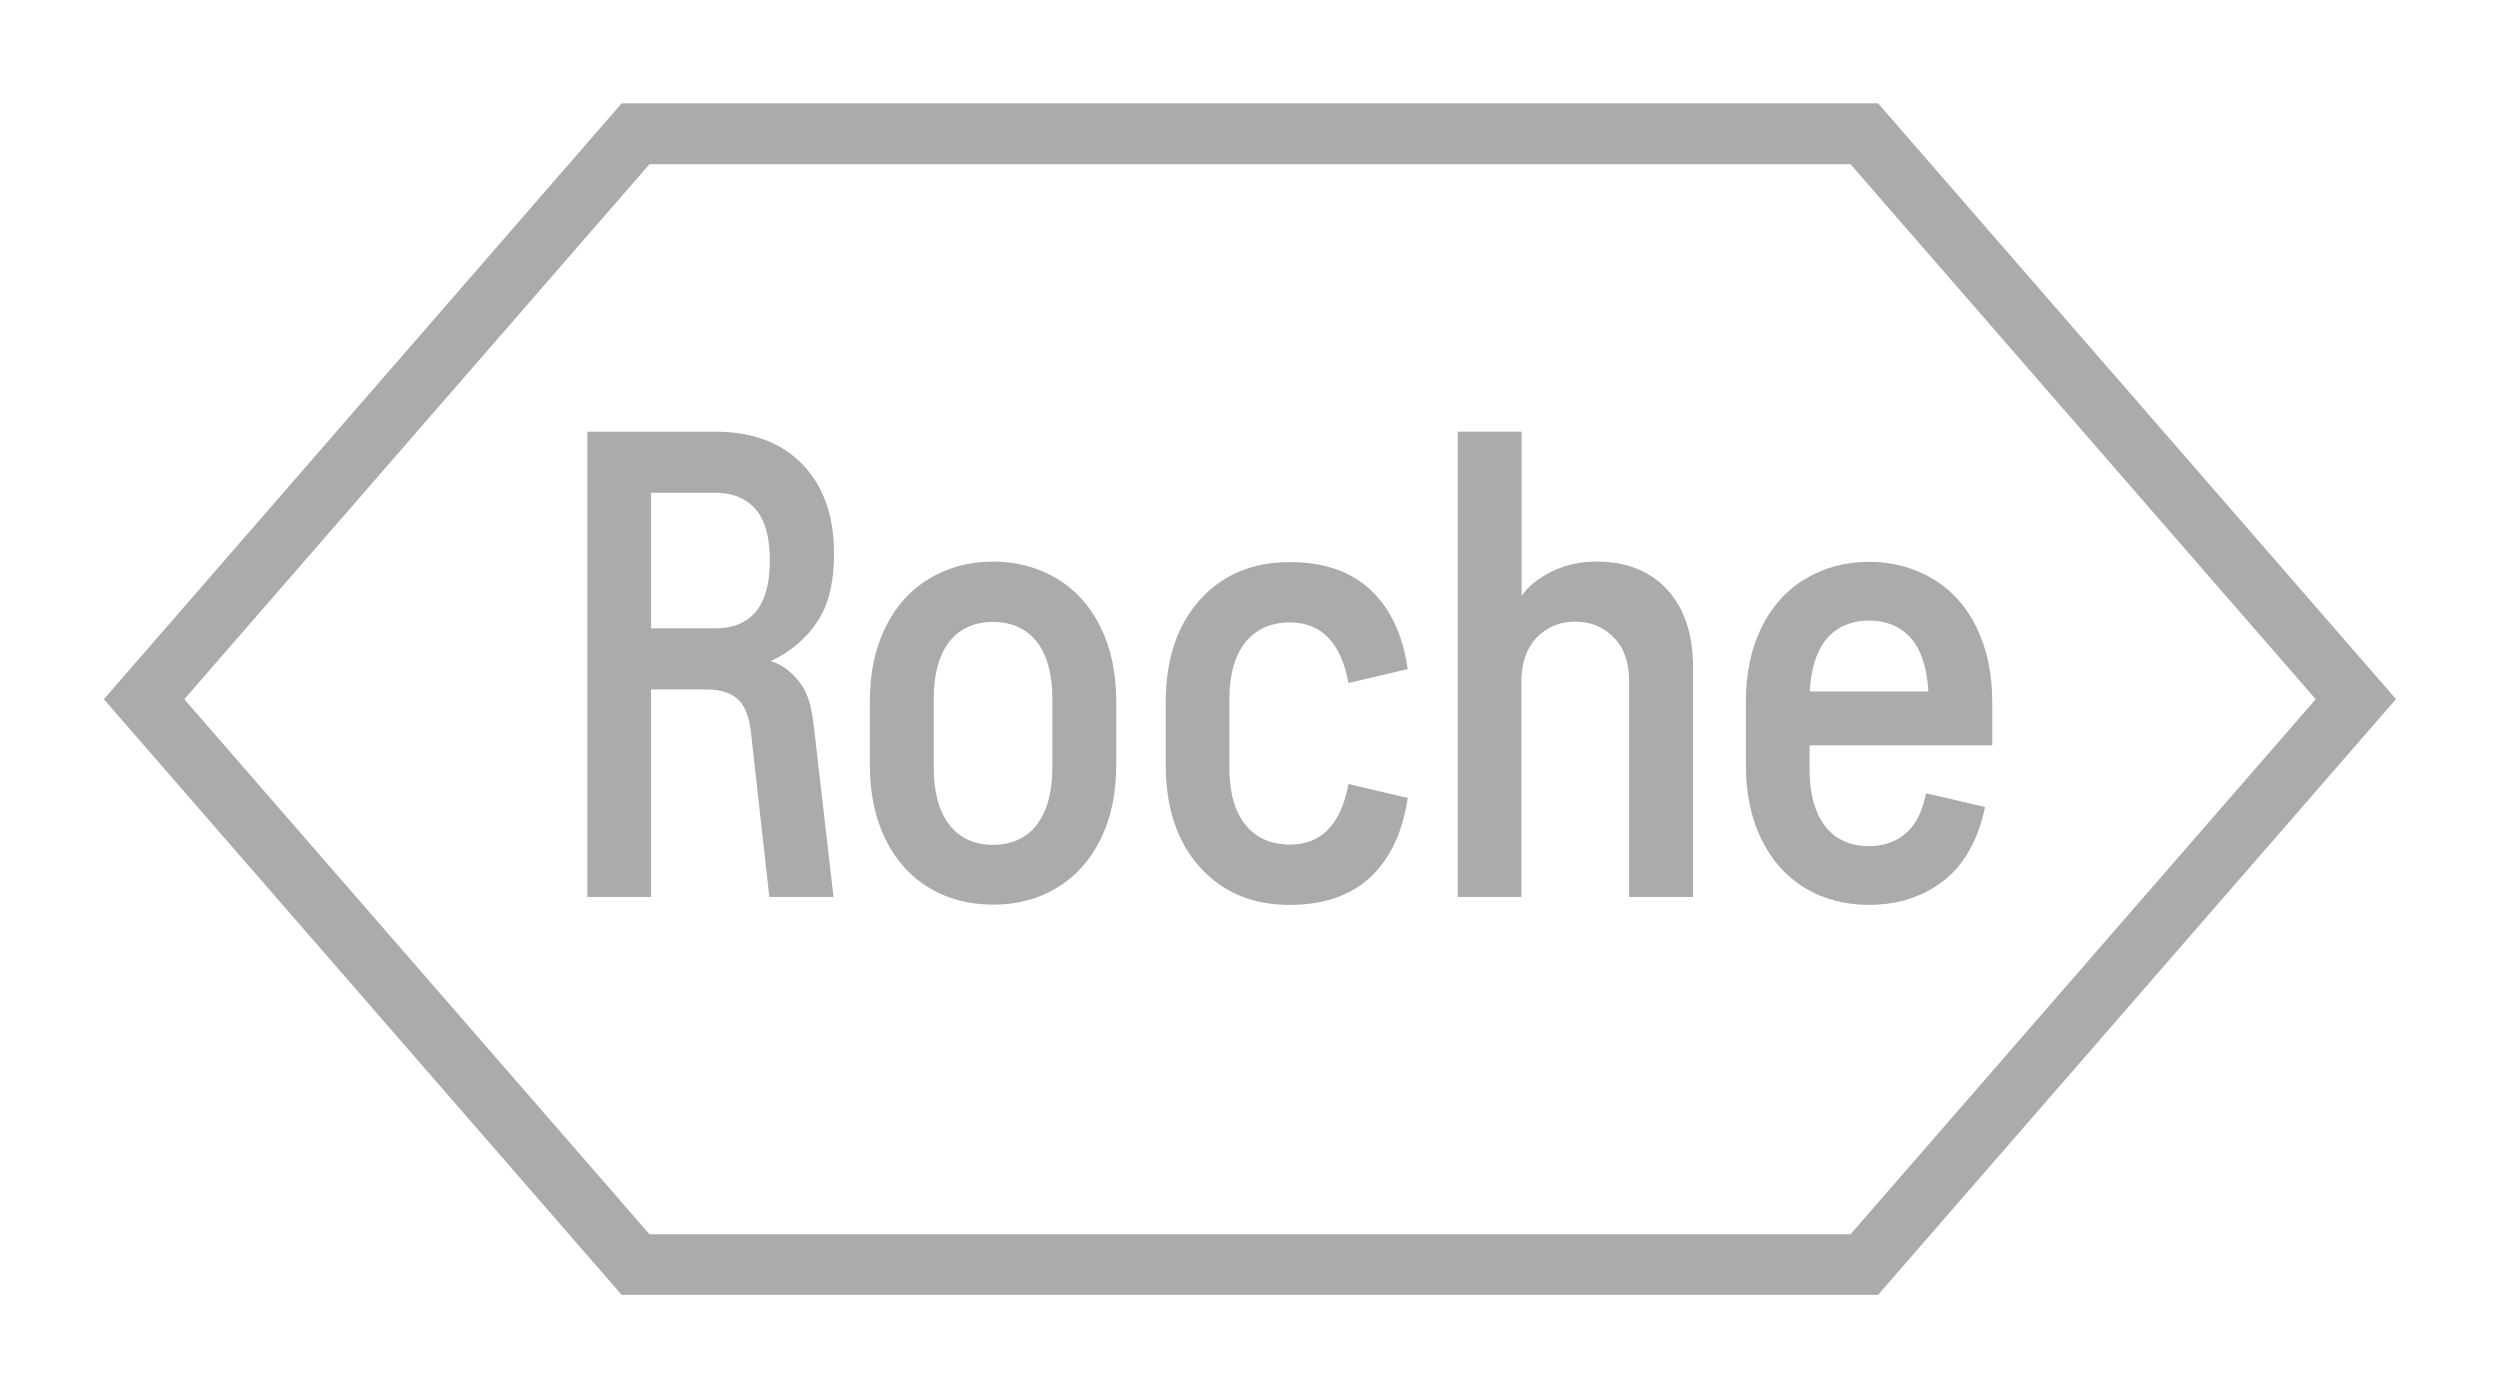
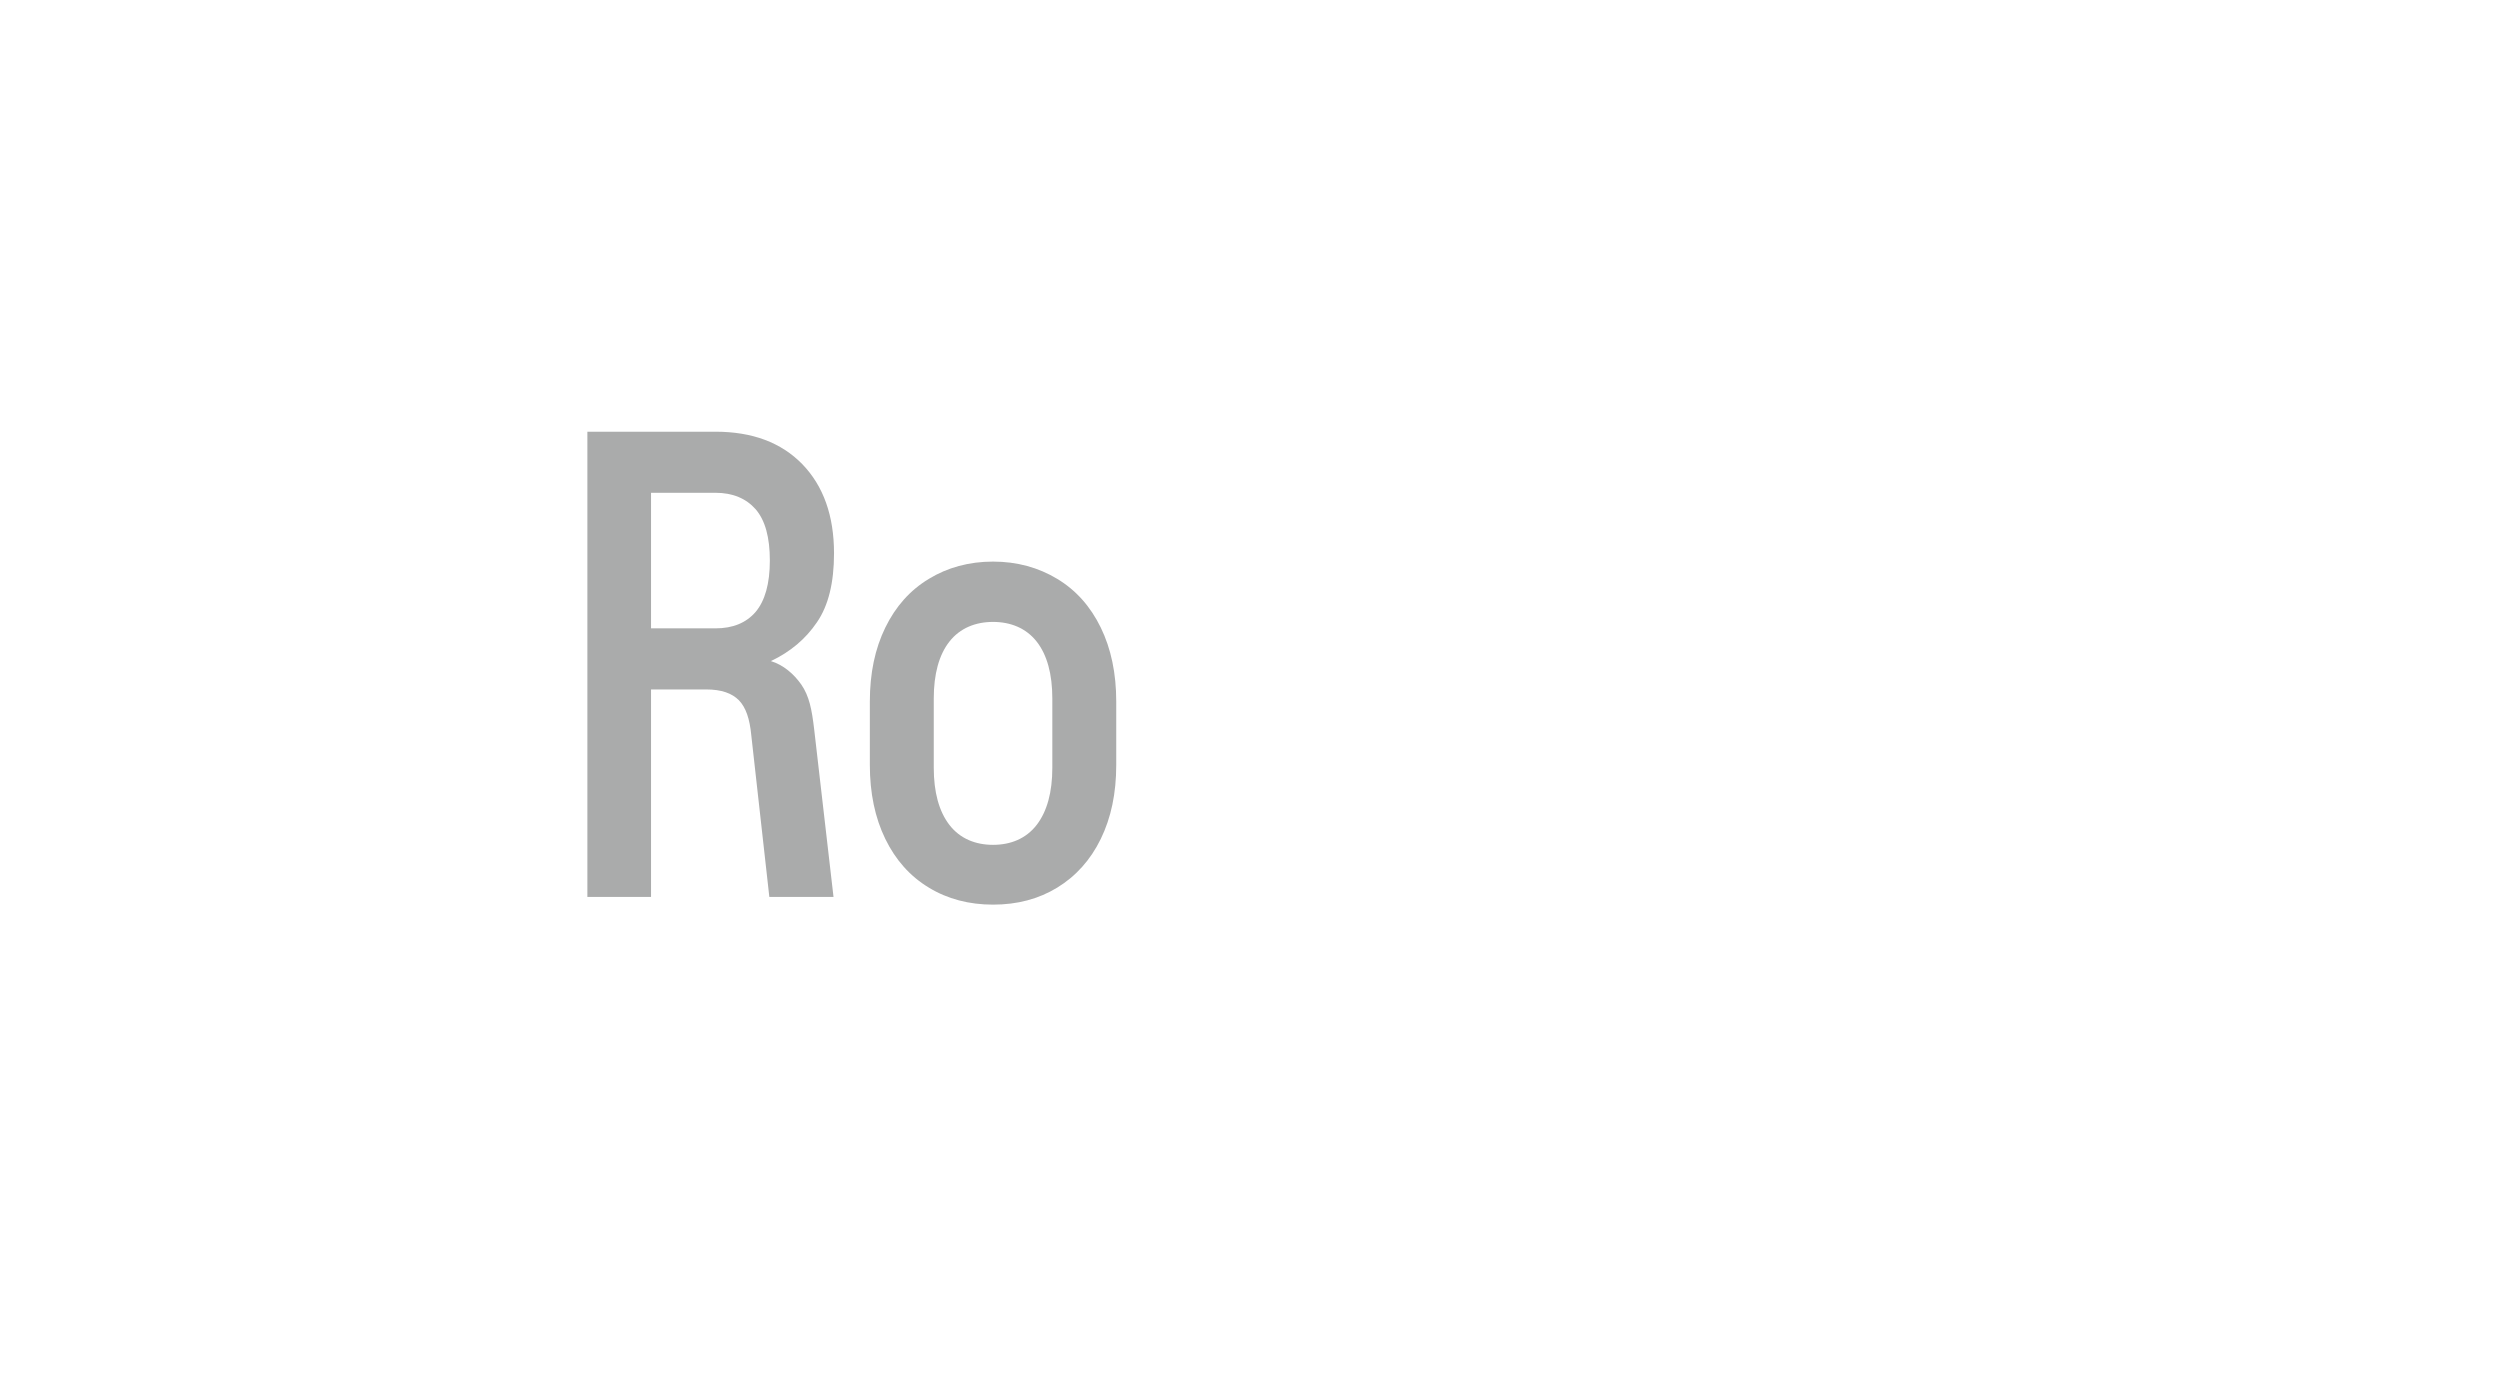
<svg xmlns="http://www.w3.org/2000/svg" id="Layer_1" data-name="Layer 1" viewBox="0 0 97 54.25">
  <defs>
    <style>
      .cls-1 {
        fill: #aaabab;
        stroke-width: 0px;
      }
    </style>
  </defs>
  <g>
-     <path class="cls-1" d="m76.7,24.36c-.4-.82-.96-1.45-1.69-1.89-.73-.44-1.56-.67-2.49-.67s-1.77.23-2.49.67c-.73.44-1.29,1.07-1.69,1.89-.4.82-.6,1.77-.6,2.87v2.46c0,1.09.2,2.05.6,2.87.4.82.96,1.45,1.69,1.89.72.44,1.56.66,2.49.66s1.77-.22,2.49-.66c.72-.44,1.16-.95,1.56-1.76.19-.39.35-.88.45-1.38l-2.29-.53c-.1.49-.27.96-.53,1.28-.41.53-1.01.77-1.69.77s-1.28-.24-1.69-.77c-.41-.53-.61-1.28-.61-2.22v-.92h7.09v-1.68c0-1.09-.2-2.05-.6-2.87Zm-4.18-.28c.68,0,1.28.24,1.69.76.37.47.57,1.18.61,1.99h-4.6c.04-.82.24-1.52.61-1.99.41-.52,1.01-.76,1.69-.76Z" />
-     <path class="cls-1" d="m59.03,34.8v-8.38c0-.7.2-1.26.59-1.68.4-.41.89-.62,1.5-.62s1.1.21,1.5.62c.4.41.59.97.59,1.68v8.38h2.48v-8.91c0-1.29-.34-2.3-1.01-3.02-.67-.72-1.58-1.08-2.73-1.08-.64,0-1.2.12-1.73.38s-.94.59-1.18.95v-6.37h-2.48v18.05h2.48Z" />
-     <path class="cls-1" d="m47.7,29.8c0,.94.21,1.69.63,2.21.42.52,1.02.76,1.71.76,1.23,0,1.99-.78,2.28-2.35l2.3.54c-.19,1.31-.67,2.33-1.43,3.06-.77.72-1.82,1.09-3.15,1.09-1.45,0-2.61-.49-3.49-1.47-.88-.98-1.32-2.31-1.32-3.98v-2.4c0-1.67.44-3,1.32-3.98.88-.98,2.04-1.47,3.49-1.47,1.33,0,2.38.36,3.15,1.09.77.73,1.24,1.74,1.43,3.06l-2.3.54c-.29-1.57-1.05-2.35-2.28-2.35-.68,0-1.29.24-1.71.76-.42.52-.63,1.27-.63,2.21v2.71Z" />
    <path class="cls-1" d="m38.53,32.78c-.68,0-1.28-.24-1.69-.77-.41-.53-.61-1.28-.61-2.22v-2.69c0-.94.2-1.69.61-2.21.41-.52,1.01-.76,1.69-.76s1.28.24,1.69.76c.41.52.61,1.27.61,2.21v2.69c0,.94-.2,1.69-.61,2.22-.41.53-1.01.77-1.69.77m0,2.32c.94,0,1.77-.22,2.49-.66.72-.44,1.29-1.07,1.69-1.89.4-.82.6-1.77.6-2.87v-2.46c0-1.09-.2-2.05-.6-2.87-.4-.82-.96-1.45-1.69-1.89-.73-.44-1.56-.67-2.49-.67s-1.77.23-2.49.67c-.73.44-1.29,1.07-1.69,1.89-.4.82-.6,1.77-.6,2.87v2.46c0,1.09.2,2.05.6,2.87.4.82.96,1.45,1.69,1.89.72.44,1.56.66,2.49.66" />
    <path class="cls-1" d="m25.26,24.38v-5.26h2.5c.67,0,1.19.22,1.56.64.37.43.55,1.09.55,1.99s-.19,1.56-.55,1.99c-.37.43-.89.64-1.56.64h-2.5Zm0,10.42v-8.05h2.13c.61,0,1.01.15,1.28.42.27.28.42.72.48,1.36l.7,6.27h2.49l-.75-6.5c-.09-.77-.19-1.29-.5-1.74-.29-.41-.69-.76-1.18-.91.76-.36,1.35-.86,1.79-1.51.44-.64.66-1.53.66-2.67,0-1.46-.41-2.61-1.23-3.46-.82-.84-1.94-1.26-3.37-1.26h-4.97v18.05h2.47Z" />
  </g>
-   <path class="cls-1" d="m92.96,27.13l-20.09,23.11H24.12S4.03,27.13,4.03,27.13L24.12,4.01h48.75s20.09,23.11,20.09,23.11Zm-21.16,20.76l18.05-20.76-18.05-20.76H25.2S7.15,27.13,7.15,27.13l18.05,20.76h46.61Z" />
</svg>